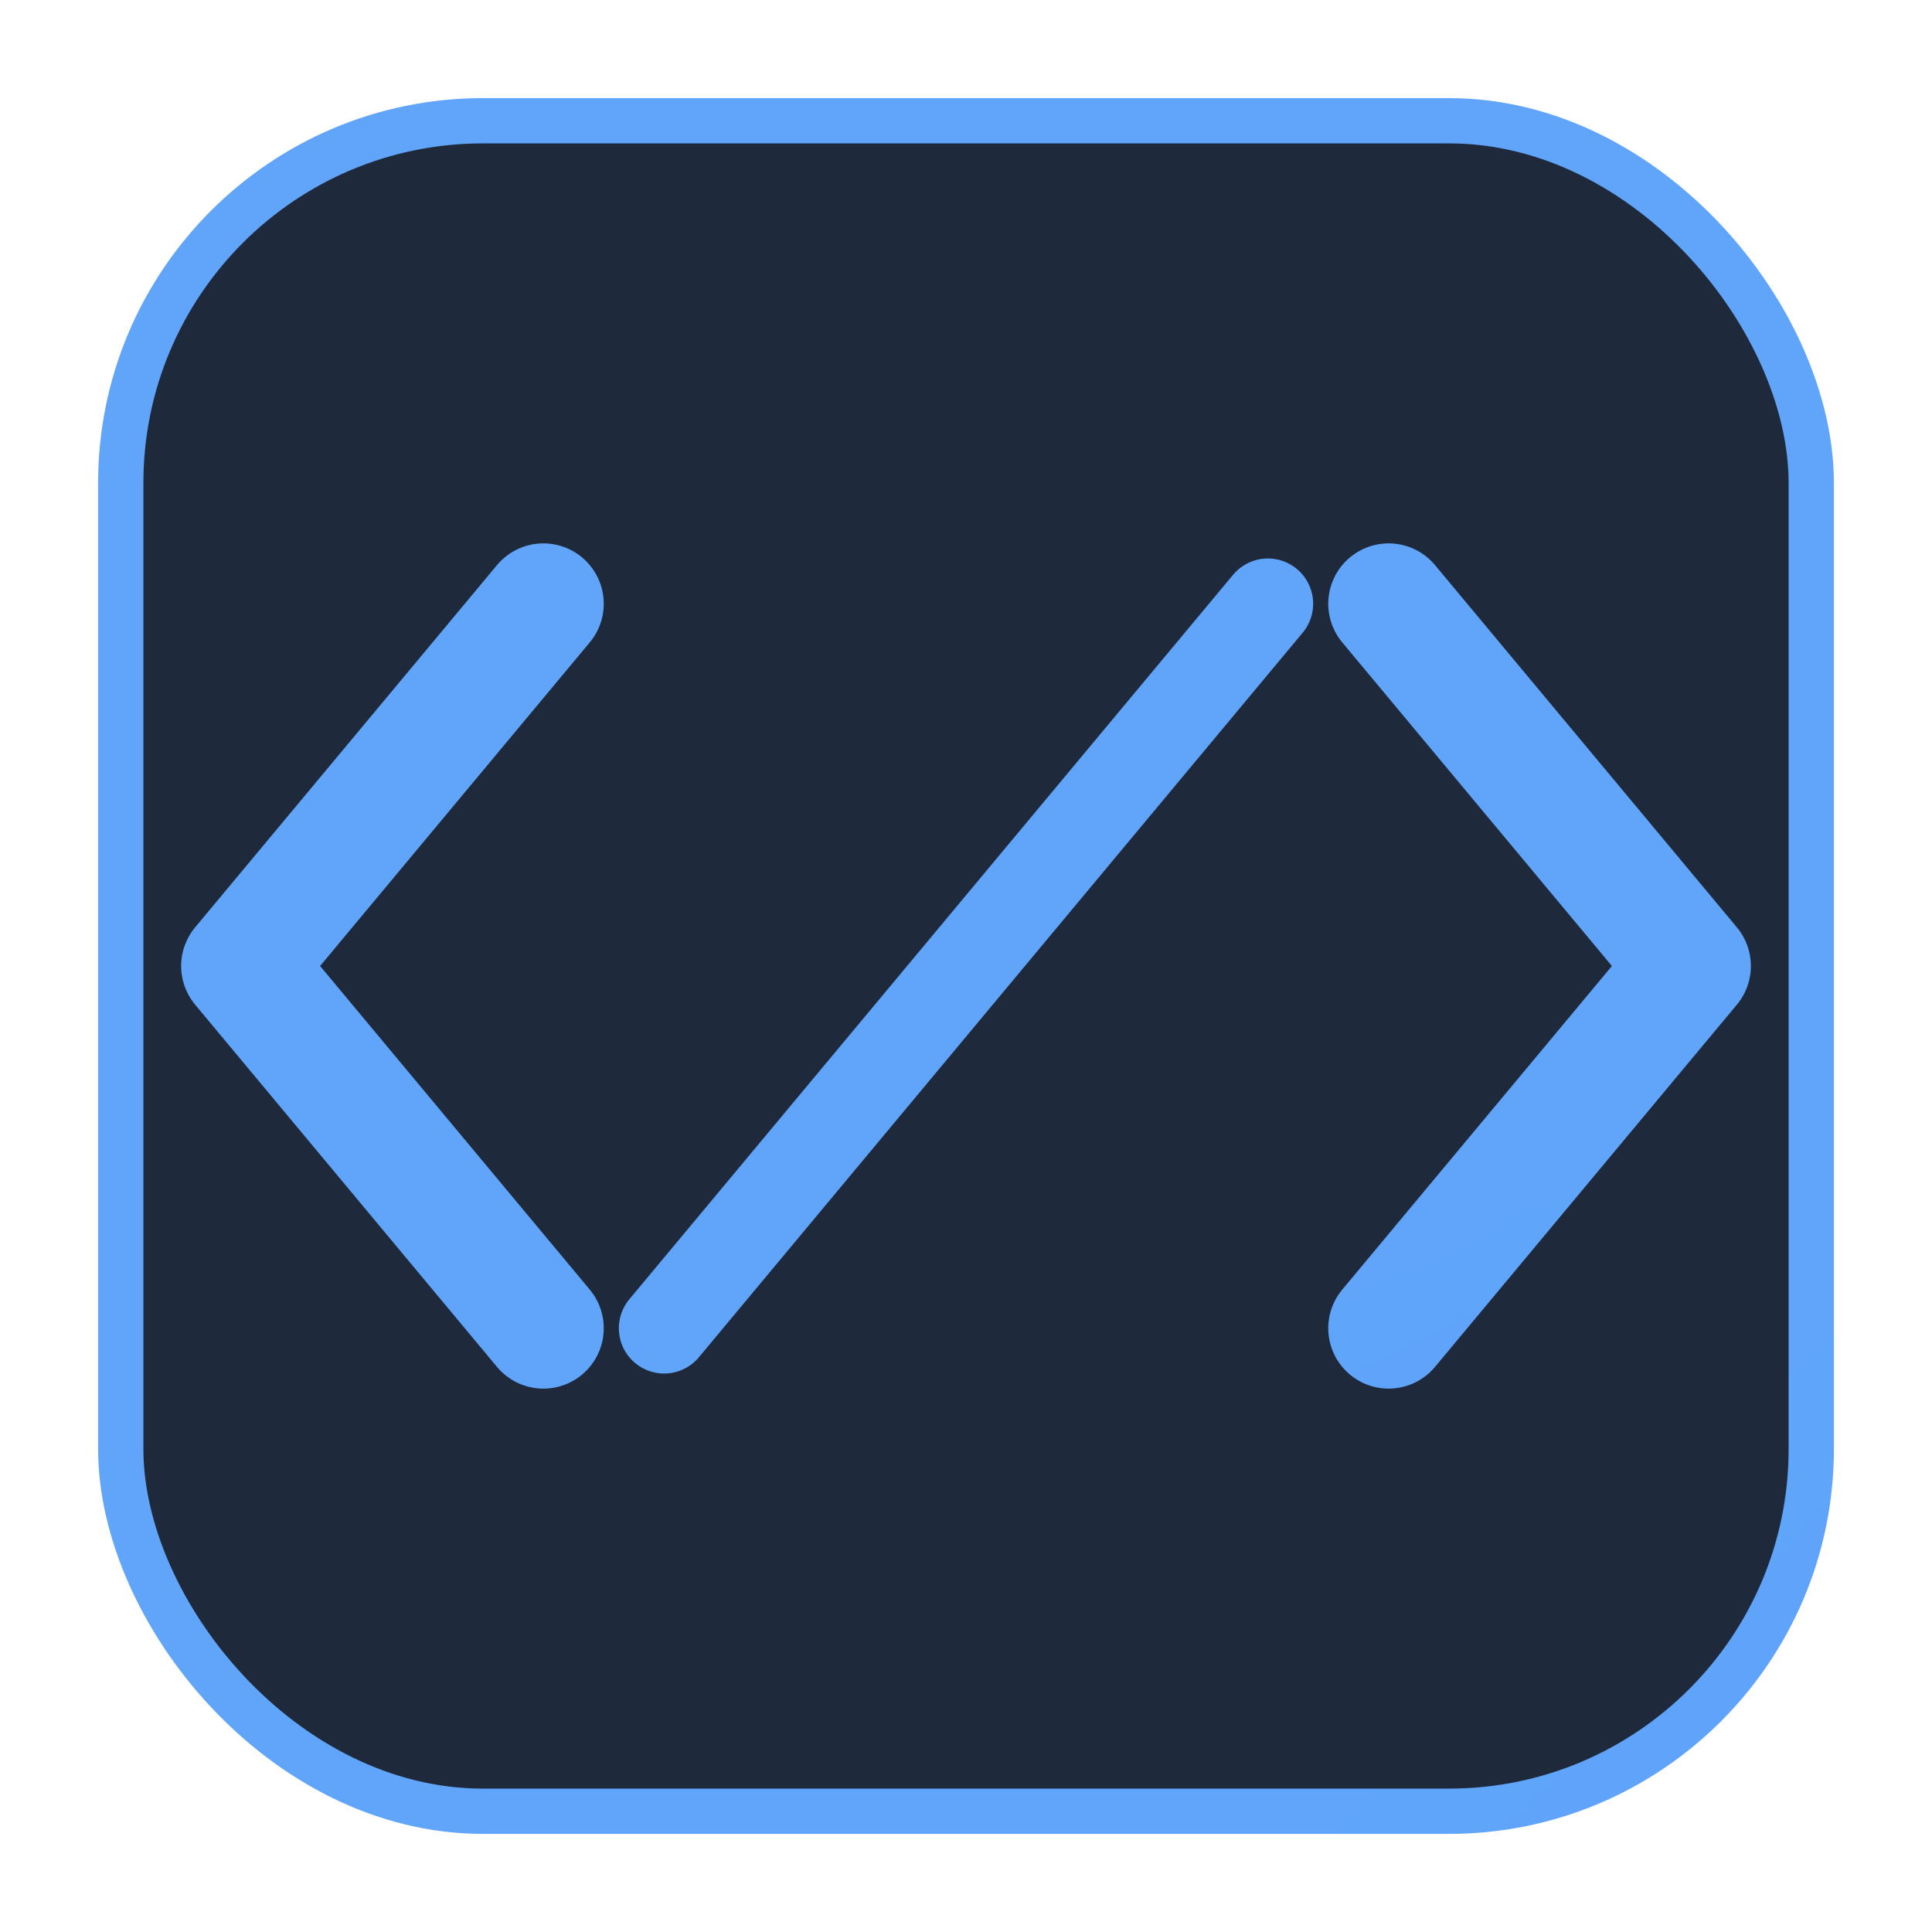
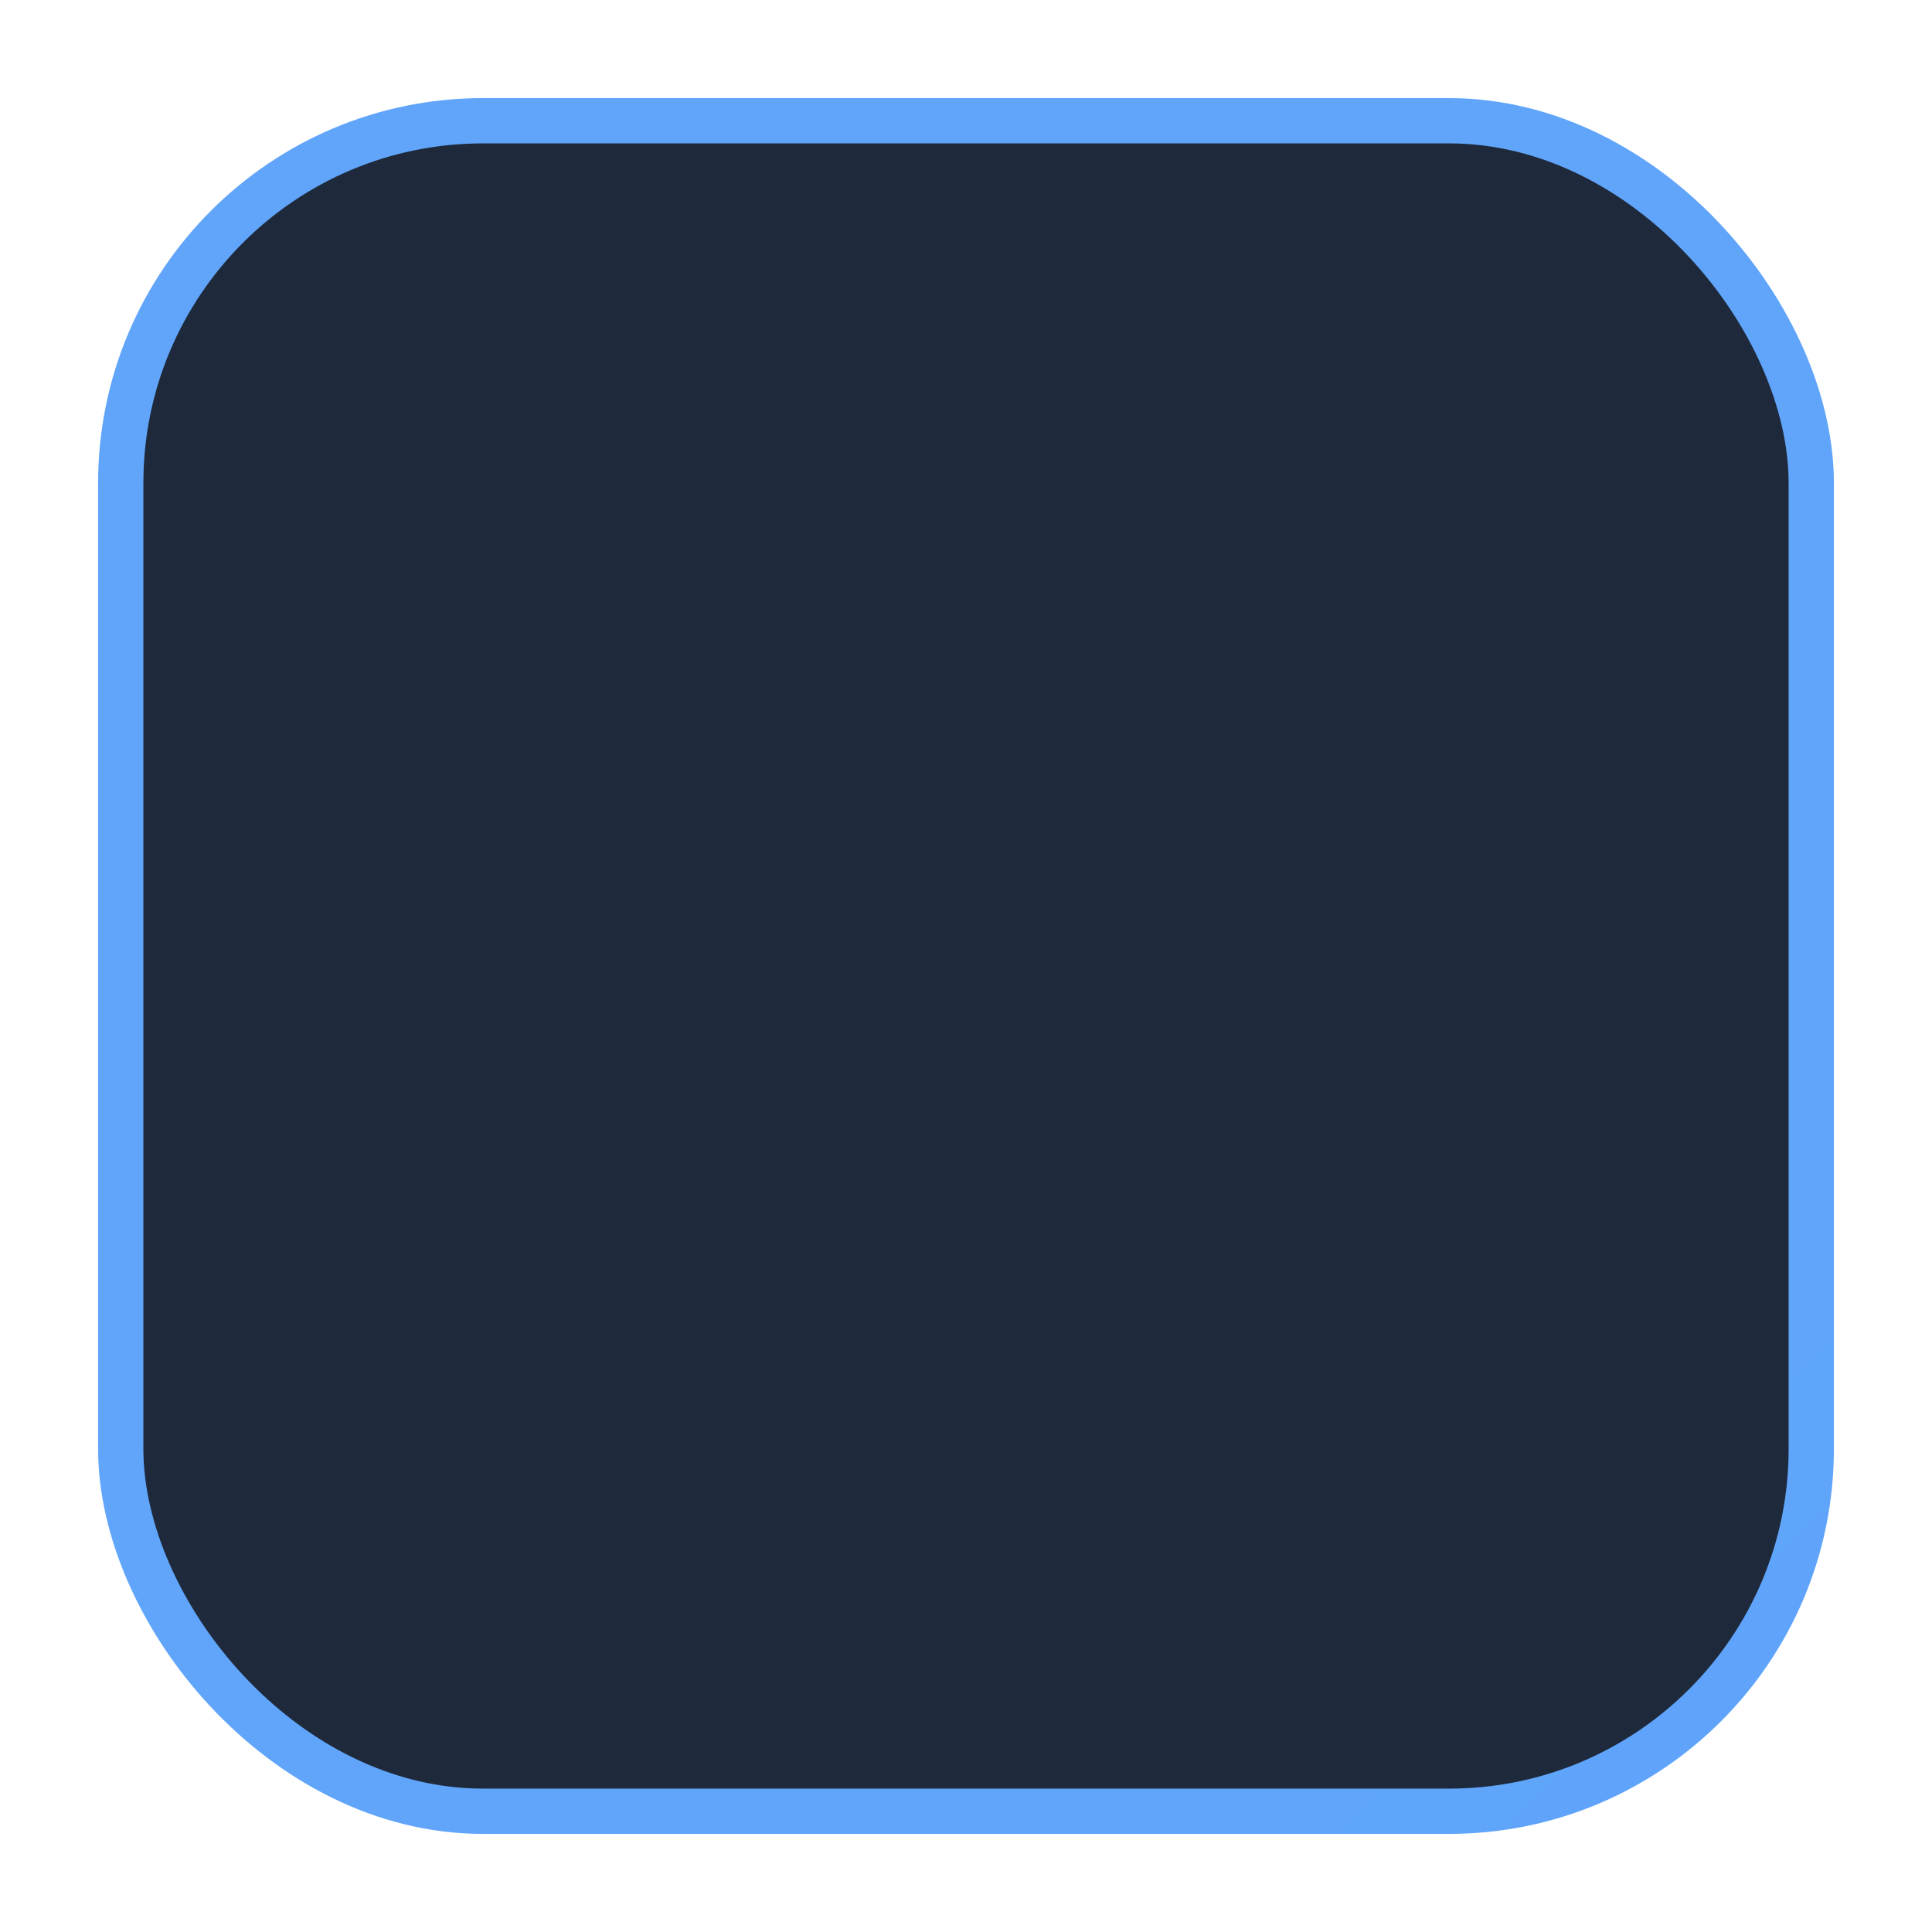
<svg xmlns="http://www.w3.org/2000/svg" width="64" height="64" viewBox="0 0 64 64" fill="none">
  <defs>
    <linearGradient id="textGrad" x1="0" y1="0" x2="64" y2="64">
      <stop offset="0%" stop-color="#60A5FA" />
      <stop offset="100%" stop-color="#3B82F6" />
    </linearGradient>
    <filter id="glow">
      <feGaussianBlur stdDeviation="2" result="coloredBlur" />
      <feMerge>
        <feMergeNode in="coloredBlur" />
        <feMergeNode in="SourceGraphic" />
      </feMerge>
    </filter>
  </defs>
  <rect x="4" y="4" width="56" height="56" rx="12" fill="#1e293b" stroke="url(#textGrad)" stroke-width="1.5" />
  <g filter="url(#glow)" stroke="url(#textGrad)" stroke-width="4" stroke-linecap="round" stroke-linejoin="round">
-     <path d="M18 20l-10 12 10 12M46 20l10 12-10 12" />
-     <path d="M22 44L42 20" stroke-width="3" />
-   </g>
+     </g>
</svg>